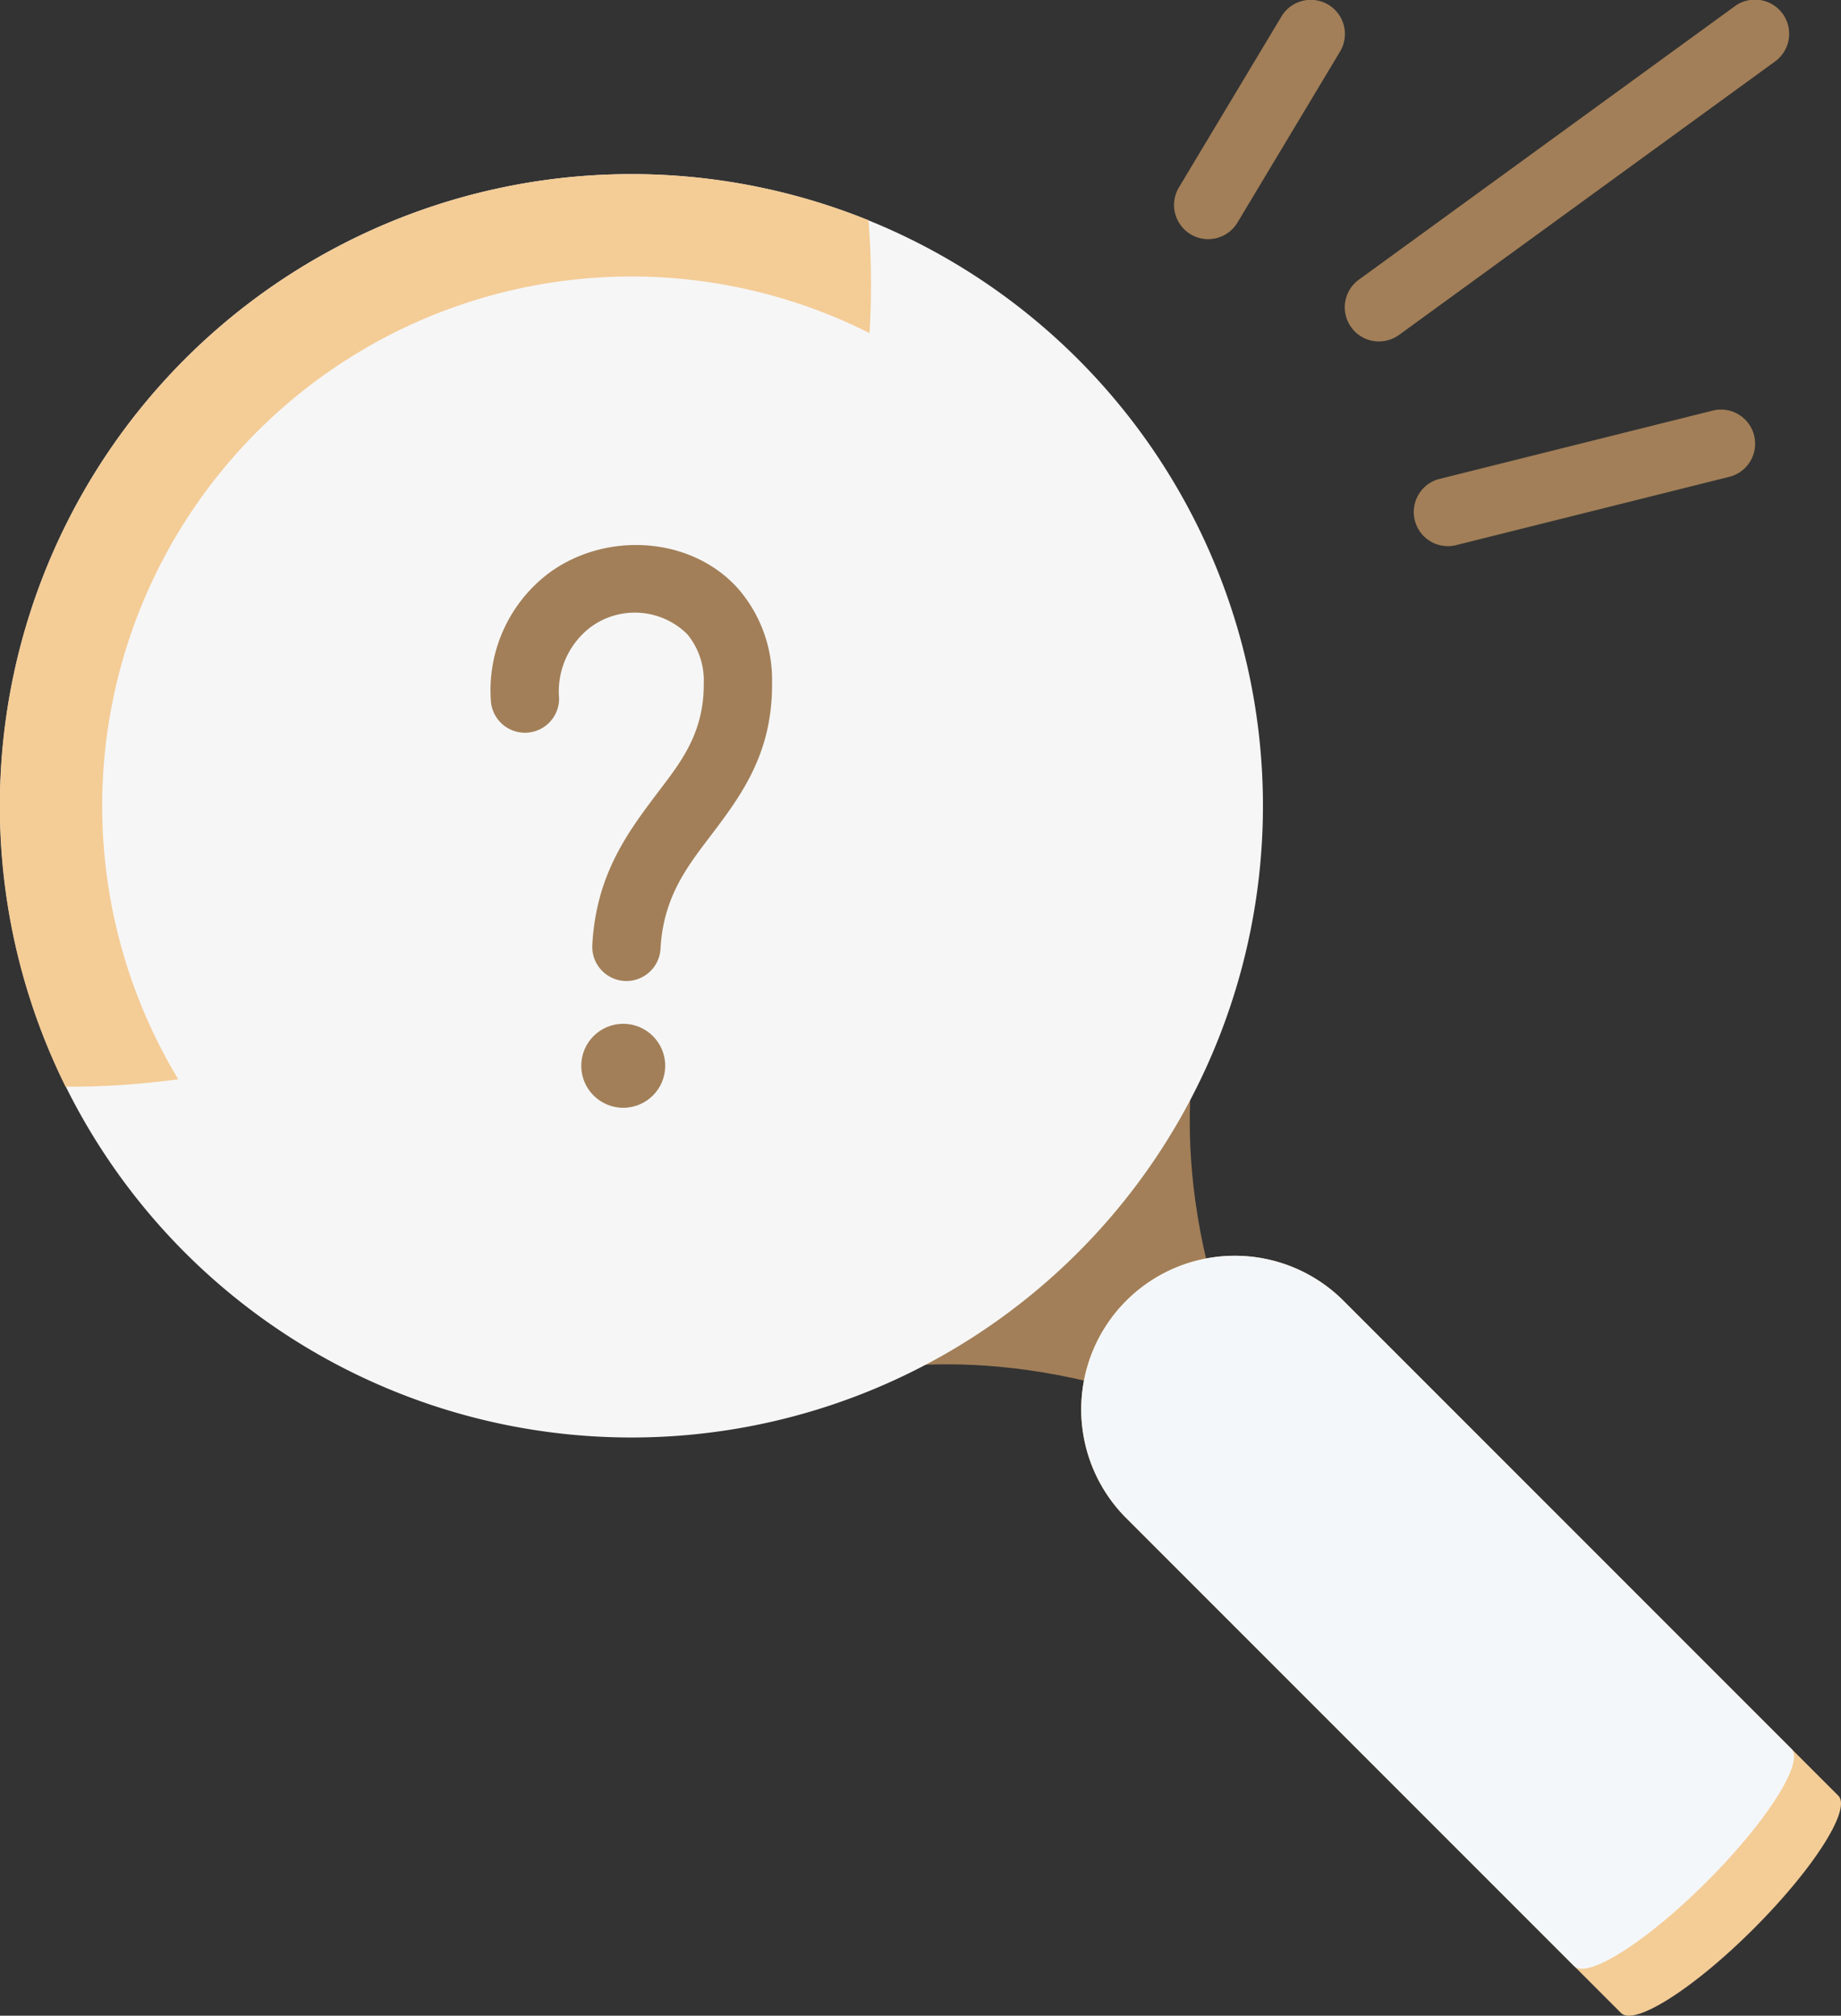
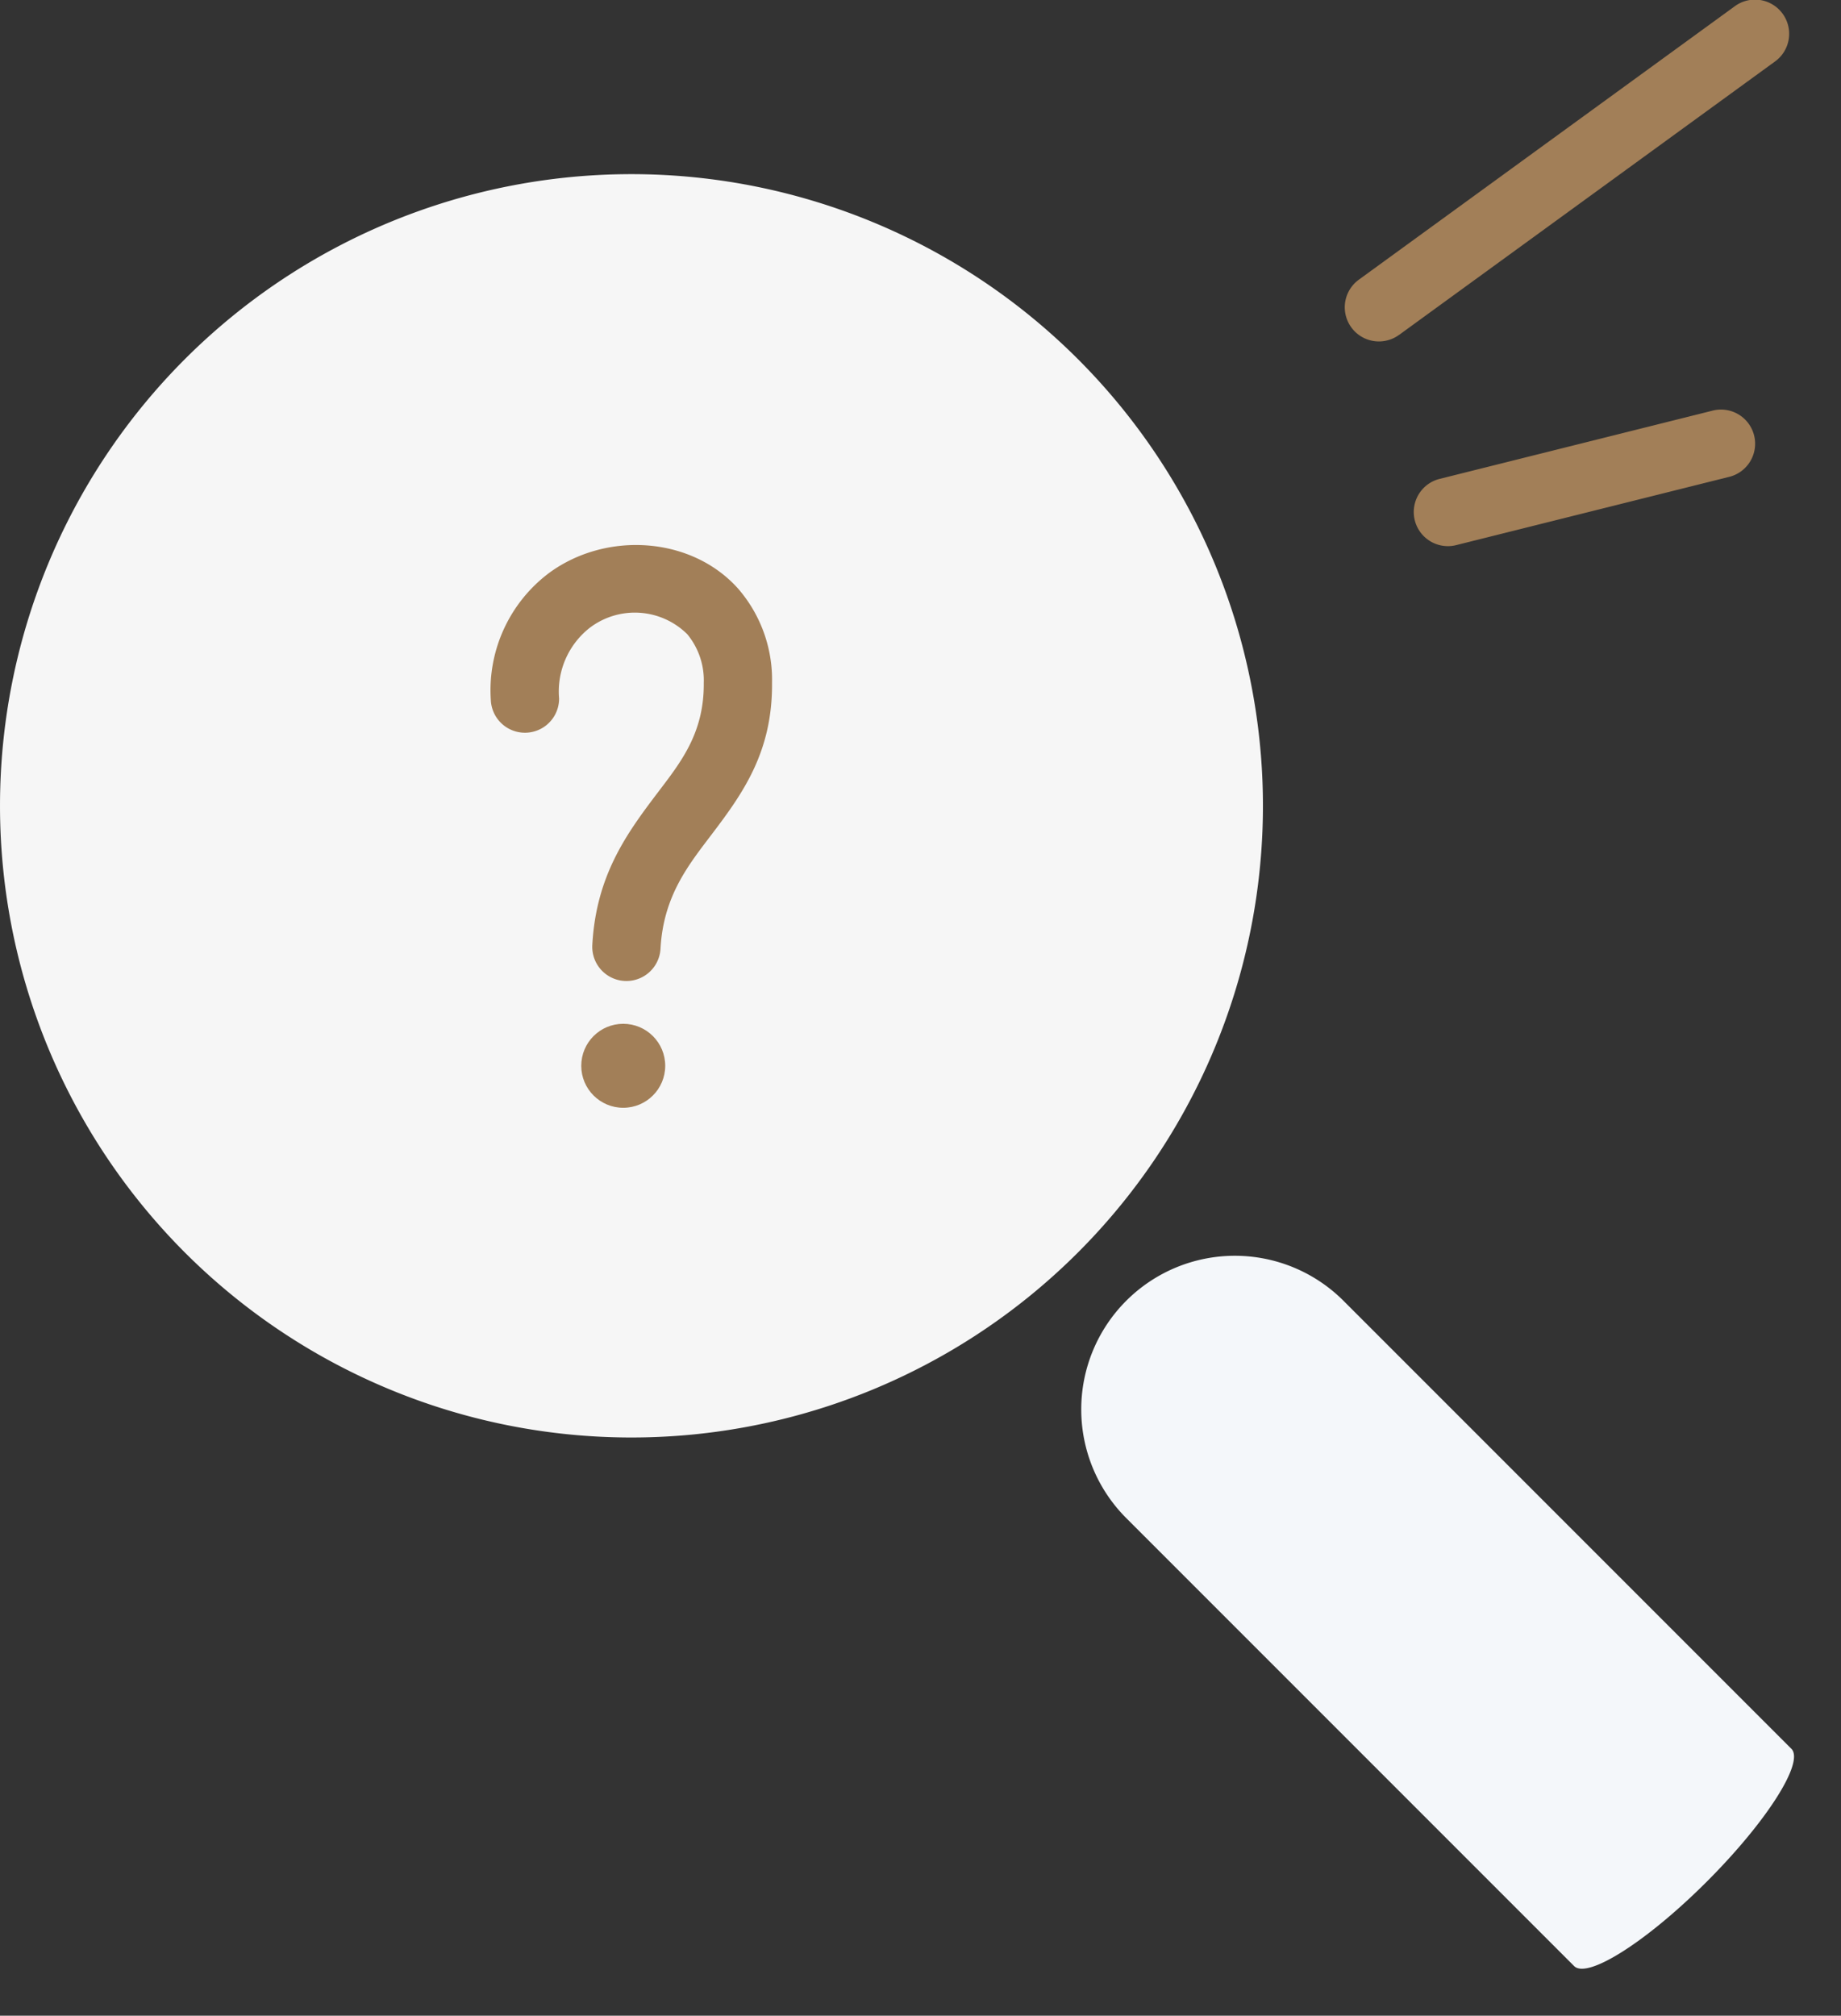
<svg xmlns="http://www.w3.org/2000/svg" width="131.861" height="144.34">
  <rect width="100%" height="100%" fill="#333333" stroke="none" />
  <defs>
    <linearGradient id="a" x1="-.274" x2="-.244" y1="-.275" y2="-.275" gradientUnits="objectBoundingBox">
      <stop offset="0" stop-color="#fff" />
      <stop offset="1" stop-color="#e9f3fc" />
    </linearGradient>
    <linearGradient id="b" x1="-.276" x2="-.237" y1="-.265" y2="-.265" gradientUnits="objectBoundingBox">
      <stop offset="0" stop-color="#F4F7FA" />
      <stop offset="1" stop-color="#F4CC96" />
    </linearGradient>
    <linearGradient id="c" x1="-1.739" x2="-1.694" y1="-1.742" y2="-1.742" gradientUnits="objectBoundingBox">
      <stop offset="0" stop-color="#F4CC96" />
      <stop offset="1" stop-color="#F4CC96" />
    </linearGradient>
    <linearGradient id="d" x1="-1.854" x2="-1.806" y1="-1.856" y2="-1.856" gradientUnits="objectBoundingBox">
      <stop offset="0" stop-color="#e9f3fc" />
      <stop offset="1" stop-color="#F4F7FA" />
    </linearGradient>
  </defs>
  <g data-name="Group 19864">
-     <path fill="#A27F58" d="M86.104 72.655 60.17 98.584s9.223-2.88 22.477 1.729c2.23.775 5.961-2.956 5.186-5.186-4.607-13.255-1.729-22.472-1.729-22.472" data-name="Path 70422" />
-     <path fill="url(#a)" d="M20.842 20.894a40.344 40.344 0 1 1 0 57.055 40.365 40.365 0 0 1 0-57.055" data-name="Path 70423" transform="translate(-4.145 8.282)" />
    <path fill="#e5eef8" d="M68.537 24.771a41 41 0 0 1 5.215 4.406 40.344 40.344 0 1 1-57.054 57.055q-1.39-1.394-2.619-2.88a44.076 44.076 0 0 0 54.458-58.581" data-name="Path 70424" />
    <path fill="#f6f6f6" d="M13.24 25.719a45.233 45.233 0 1 1 0 63.969 45.254 45.254 0 0 1 0-63.969m5.186 5.186a37.9 37.9 0 1 1 0 53.6 37.92 37.92 0 0 1 0-53.6" data-name="Path 70425" />
-     <path fill="url(#b)" d="M11.734 72.425A45.245 45.245 0 0 1 69.242 10.38q.176 2.248.178 4.55 0 1.775-.108 3.528A37.907 37.907 0 0 0 19.8 71.89a58 58 0 0 1-7.878.535Z" data-name="Path 70426" transform="translate(-7.035 5.393)" />
-     <path fill="url(#c)" d="M41.931 57.543a11 11 0 0 1 15.56-15.56l35.444 35.443c.954.954-1.758 5.215-6.051 9.509s-8.555 7.005-9.509 6.051Z" data-name="Path 70427" transform="translate(38.735 51.163)" />
    <path fill="url(#d)" d="M41.931 57.543a11 11 0 0 1 15.56-15.56L89.57 74.062c.954.954-1.758 5.215-6.051 9.509s-8.555 7.005-9.509 6.051Z" data-name="Path 70428" transform="translate(38.735 51.163)" />
    <path fill="#A27F58" d="M40.044 50.006a5.8 5.8 0 0 1 2.169-5.029 5.335 5.335 0 0 1 7.015.44 5.2 5.2 0 0 1 1.179 3.5c.029 3.577-1.648 5.668-3.291 7.831-2.21 2.917-4.418 5.915-4.692 10.92a2.446 2.446 0 0 0 4.885.267c.205-3.8 2.024-6.017 3.7-8.232 2.253-2.964 4.33-5.921 4.288-10.821a9.96 9.96 0 0 0-2.413-6.712c-3.335-3.756-9.46-4.161-13.572-1.13a10.5 10.5 0 0 0-4.157 9.081 2.446 2.446 0 0 0 4.89-.115Z" data-name="Path 70429" />
    <circle cx="3.007" cy="3.007" r="3.007" fill="#A27F58" data-name="Ellipse 14338" transform="translate(41.632 73.312)" />
    <g fill="#A27F58" data-name="Group 19858">
-       <path d="m88.639 15.927 7.335-12.225a2.445 2.445 0 1 0-4.193-2.516l-7.335 12.225a2.445 2.445 0 1 0 4.193 2.516" data-name="Path 70430" />
      <path d="m100.207 23.983 26.9-19.56a2.447 2.447 0 1 0-2.88-3.956l-26.9 19.56a2.445 2.445 0 0 0 2.875 3.956Z" data-name="Path 70431" />
      <path d="m104.251 39.047 19.56-4.89a2.445 2.445 0 1 0-1.186-4.743l-19.56 4.89a2.445 2.445 0 0 0 1.186 4.743" data-name="Path 70432" />
    </g>
  </g>
</svg>